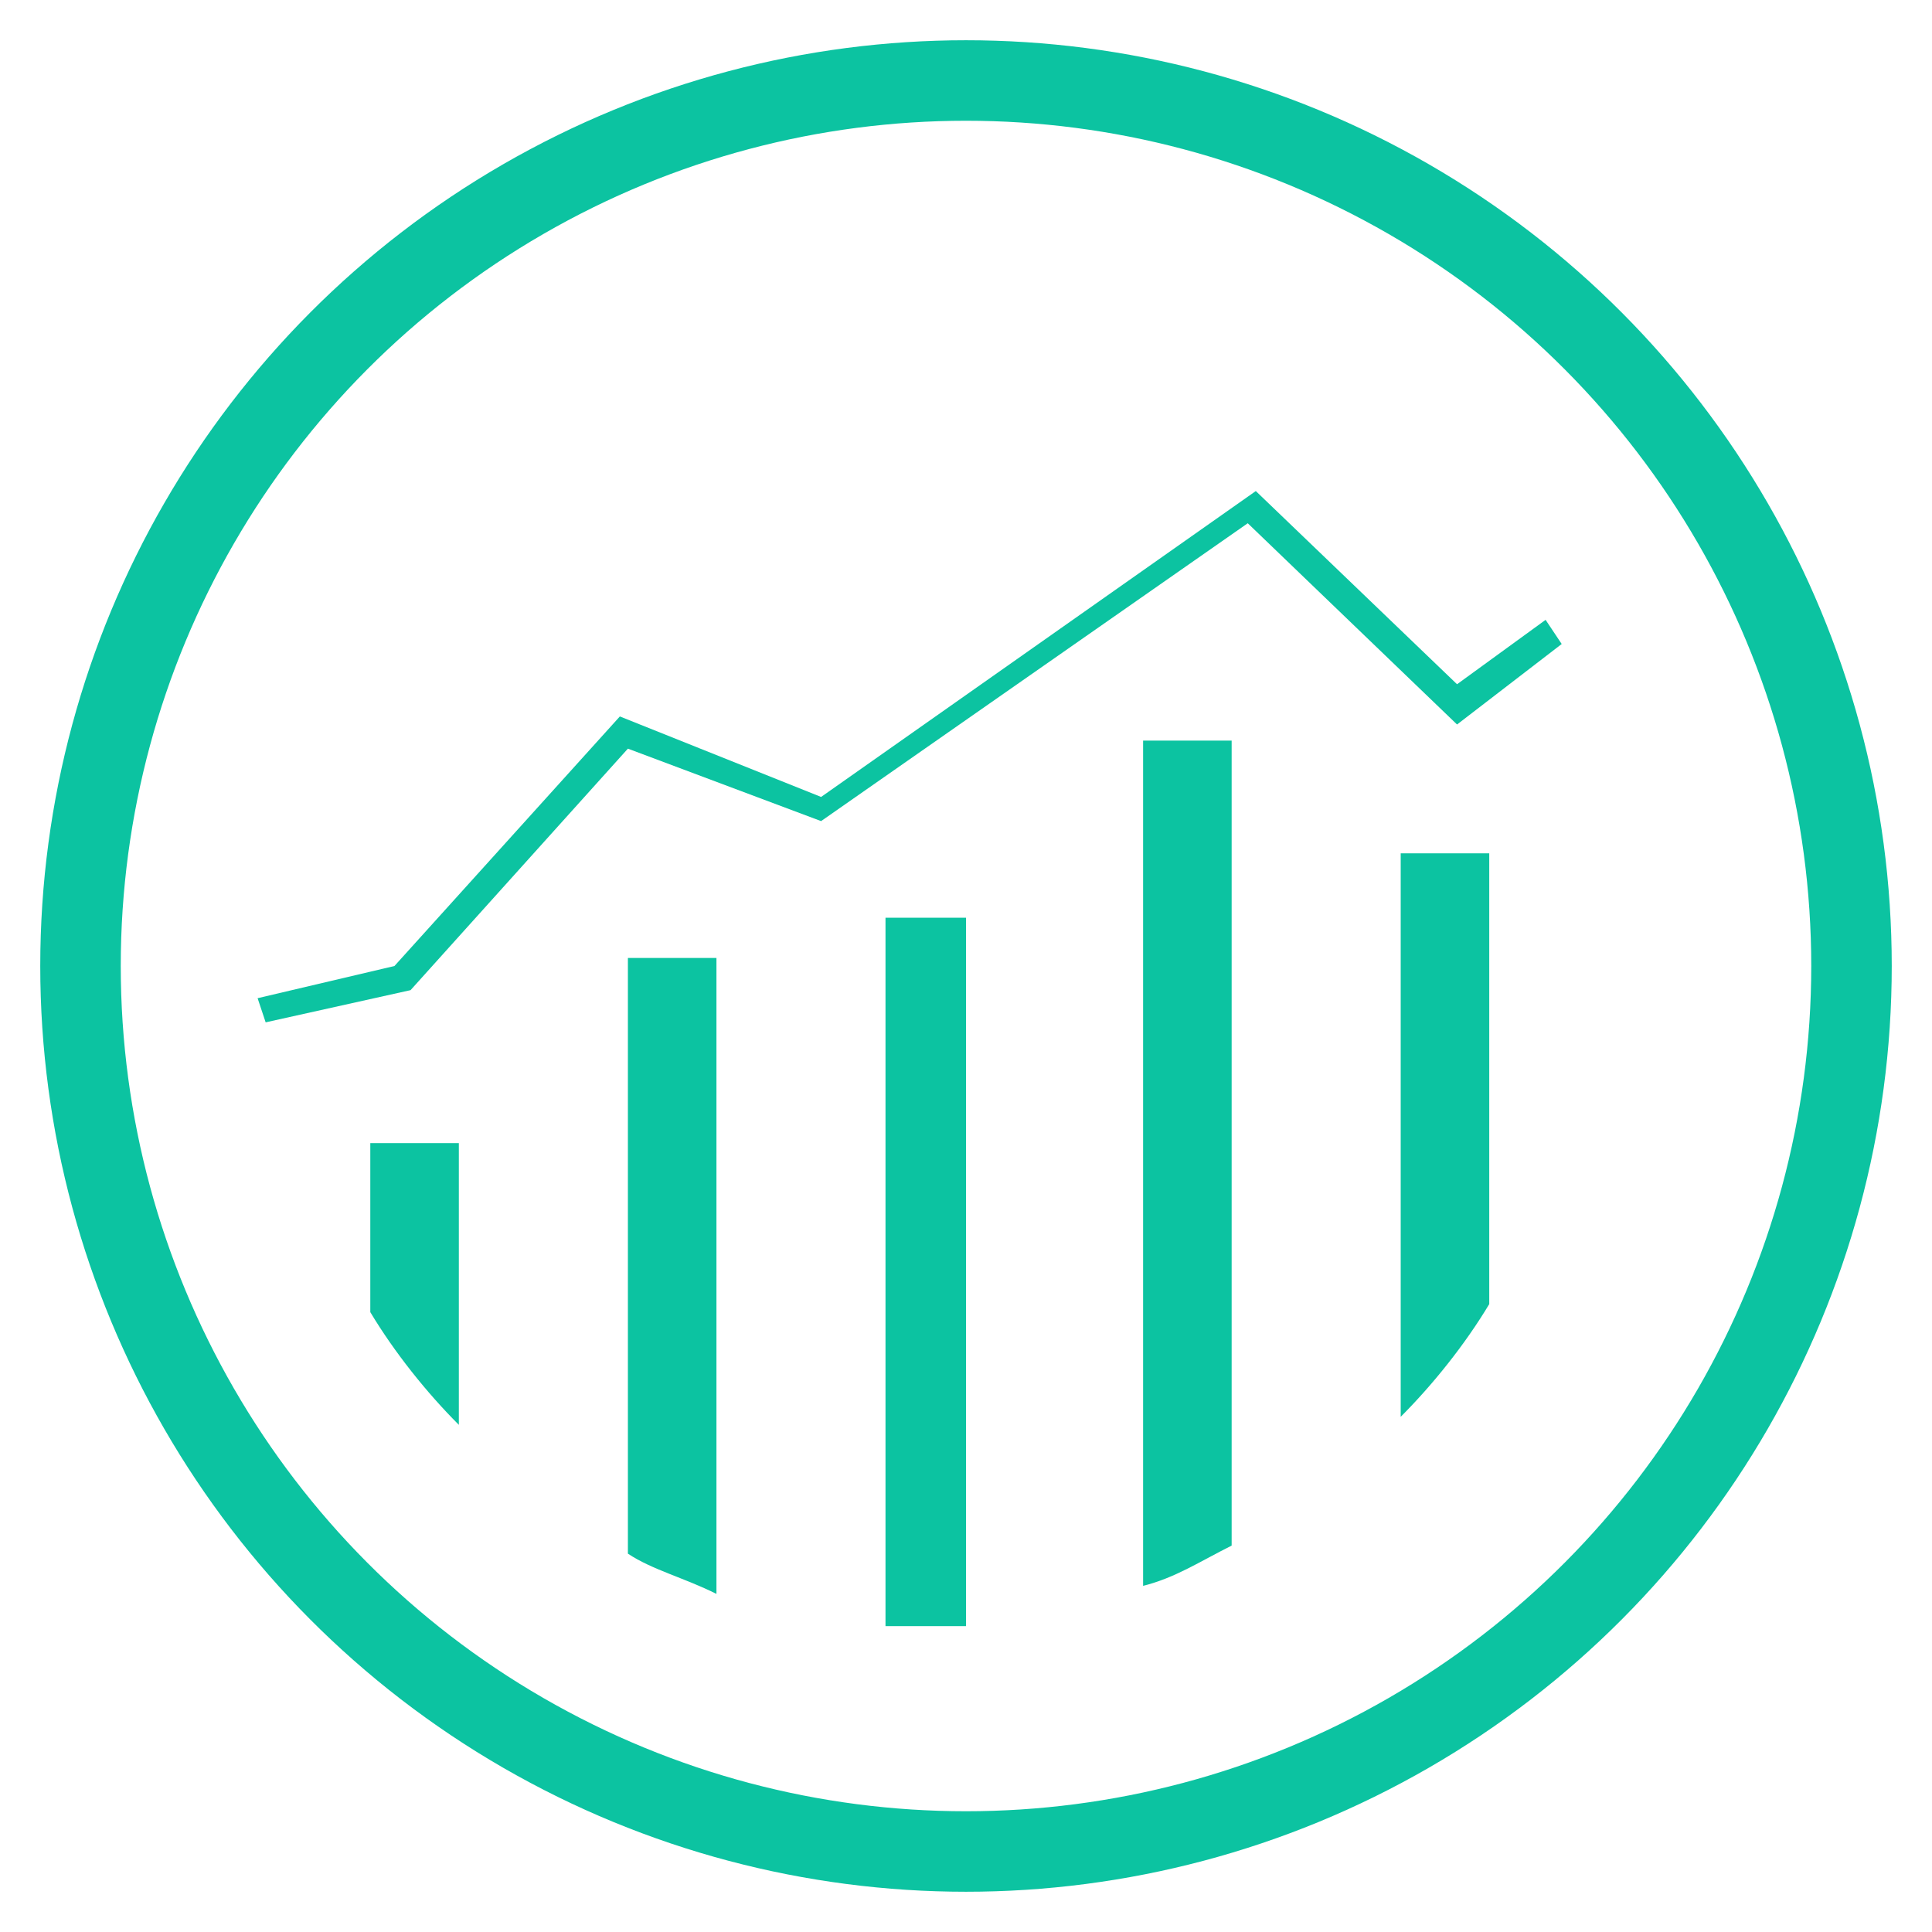
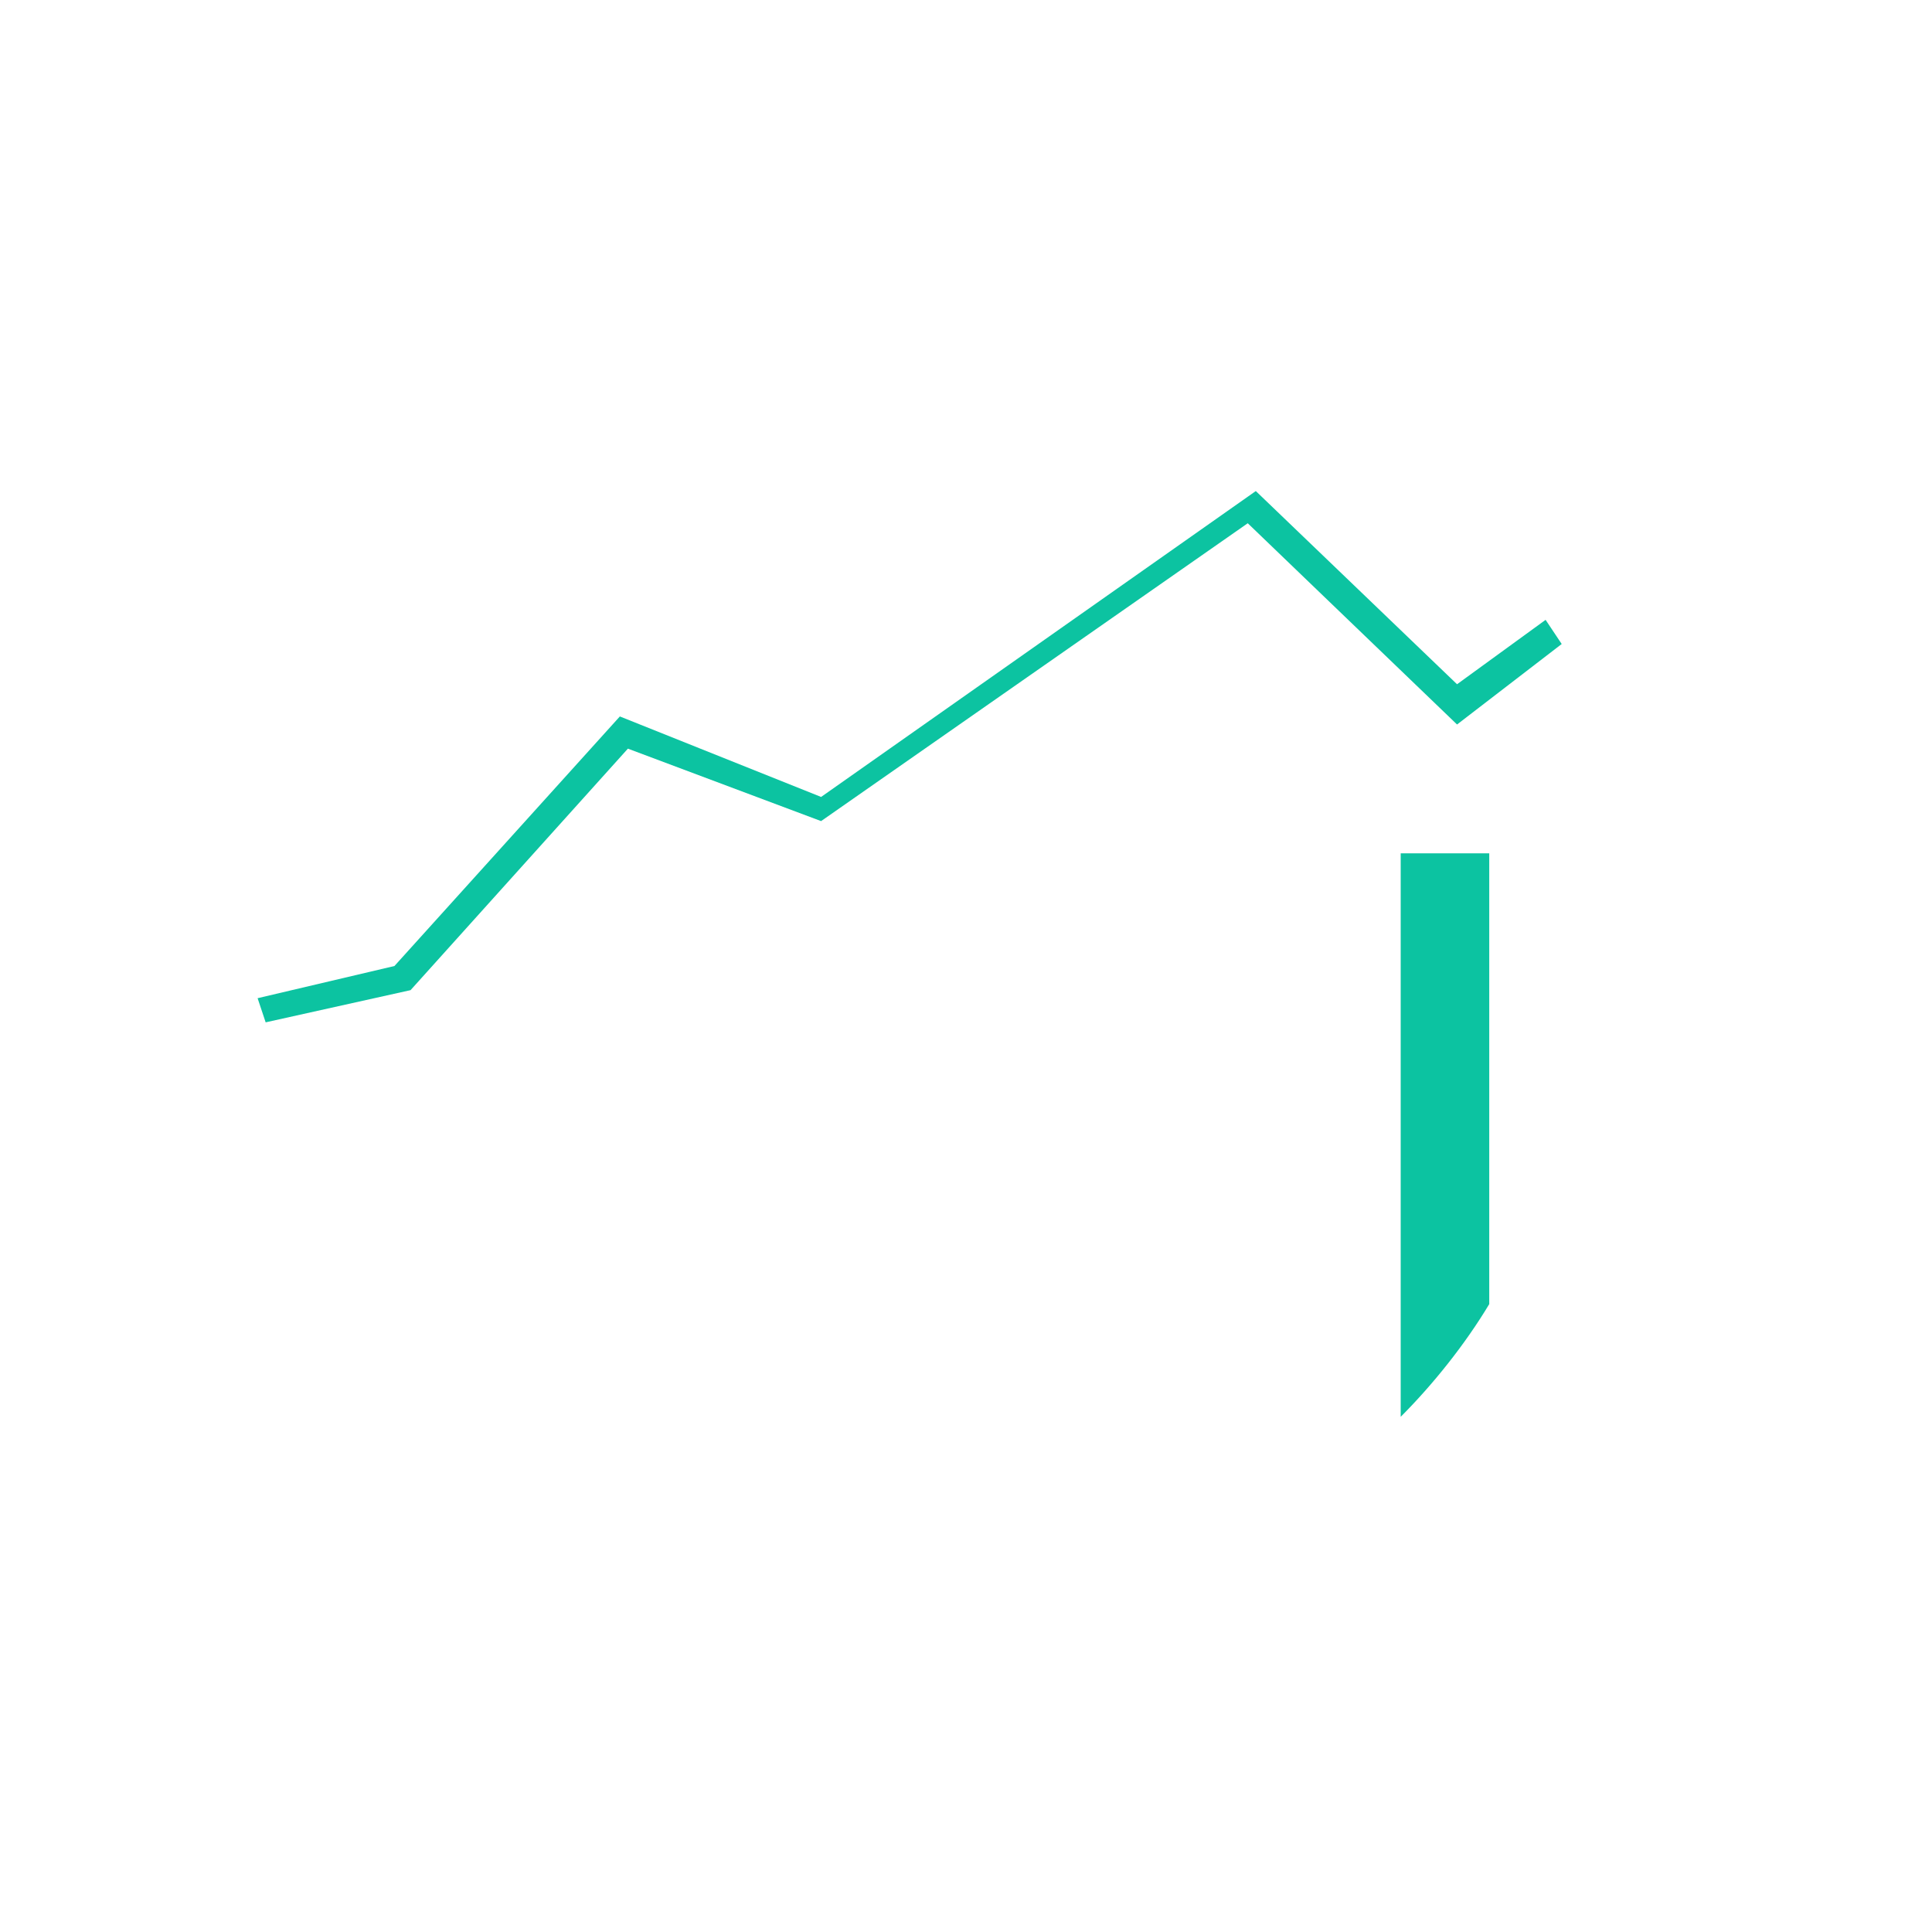
<svg xmlns="http://www.w3.org/2000/svg" version="1.1" id="Capa_1" x="0px" y="0px" viewBox="0 0 24 24" style="enable-background:new 0 0 24 24;" xml:space="preserve">
  <style type="text/css">
	.st0{fill:#0CC3A1;}
	.st1{fill:none;stroke:#0CC3A1;stroke-miterlimit:10;}
</style>
  <g>
    <path class="st0" d="M18.1,8.5l-2.5-2.4l-5.4,3.8L7.7,8.9L4.9,12l-1.7,0.4l0.1,0.3l1.8-0.4l2.7-3l2.4,0.9l5.3-3.7L18.1,9l1.3-1   l-0.2-0.3L18.1,8.5z" />
-     <path class="st0" d="M4.6,16.3c0.3,0.5,0.7,1,1.1,1.4v-3.5H4.6V16.3z" />
-     <path class="st0" d="M7.8,19.3c0.3,0.2,0.7,0.3,1.1,0.5v-7.9H7.8V19.3z" />
-     <path class="st0" d="M11,20.2c0.2,0,0.3,0,0.5,0c0.2,0,0.4,0,0.5,0v-8.8H11L11,20.2L11,20.2z" />
-     <path class="st0" d="M14.2,19.7c0.4-0.1,0.7-0.3,1.1-0.5V9.2h-1.1V19.7z" />
    <path class="st0" d="M17.4,17.6c0.4-0.4,0.8-0.9,1.1-1.4v-5.6h-1.1V17.6z" />
  </g>
-   <circle class="st1" cx="12" cy="12" r="11" />
</svg>